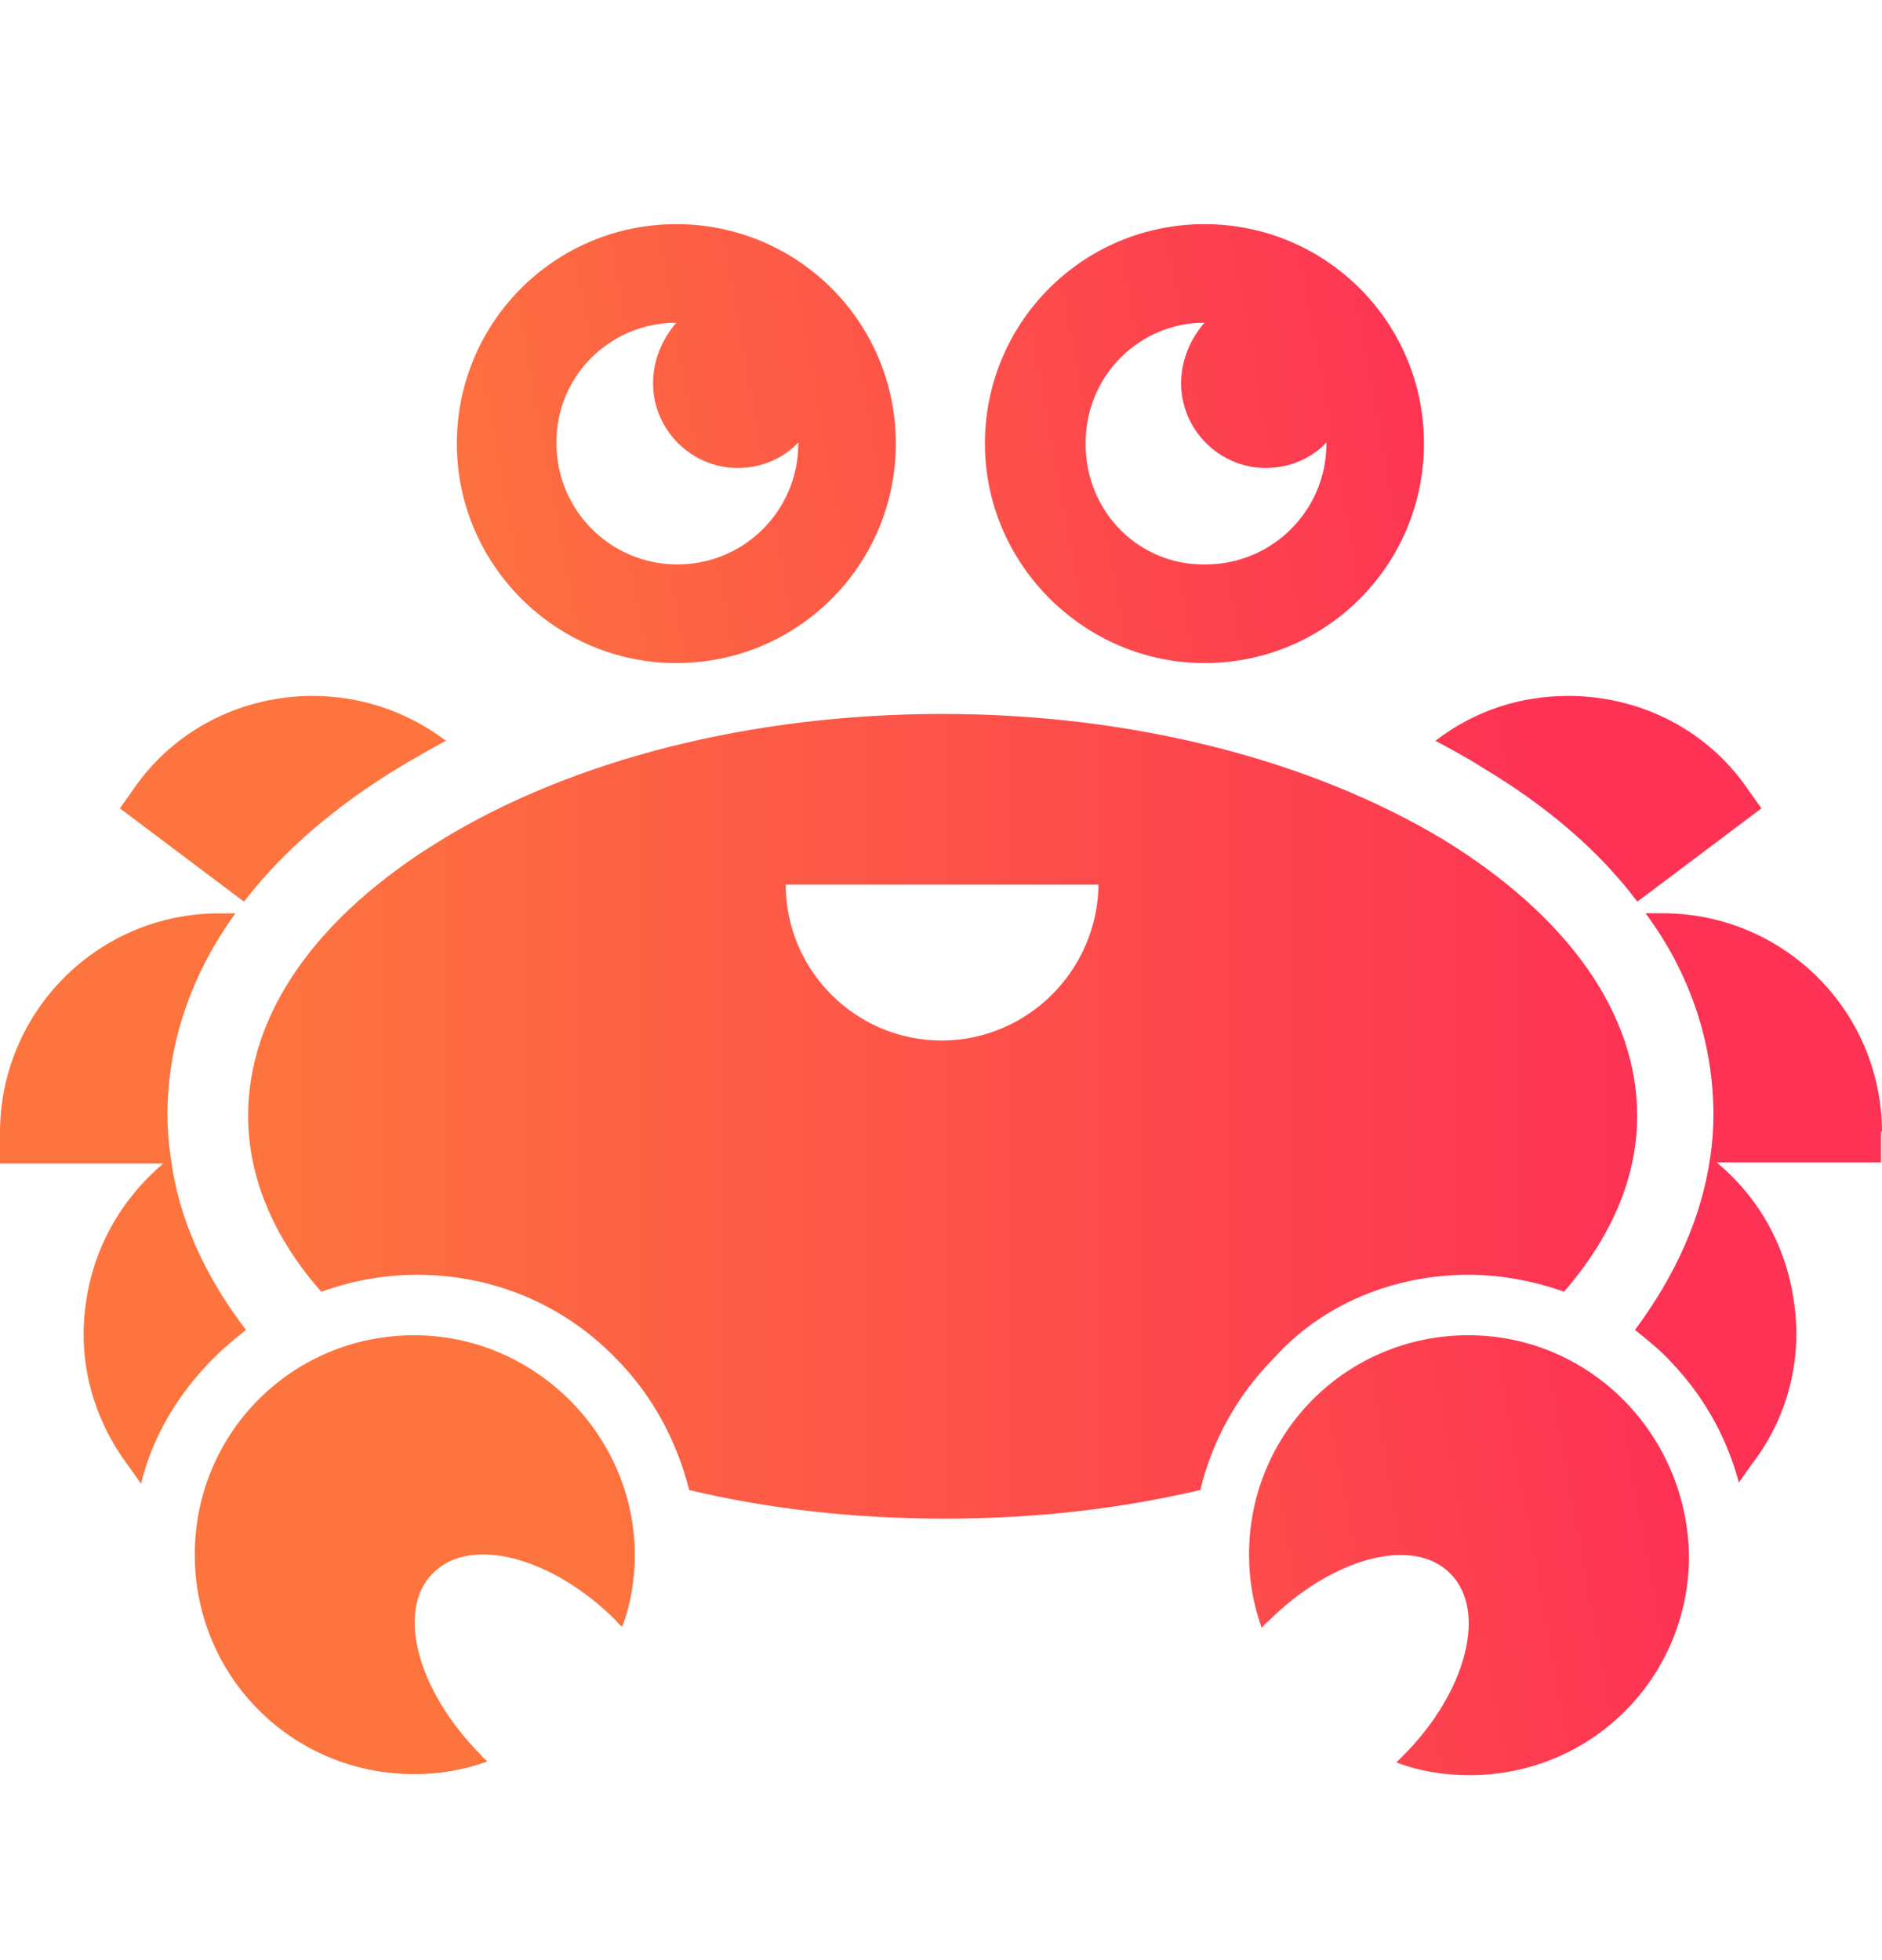
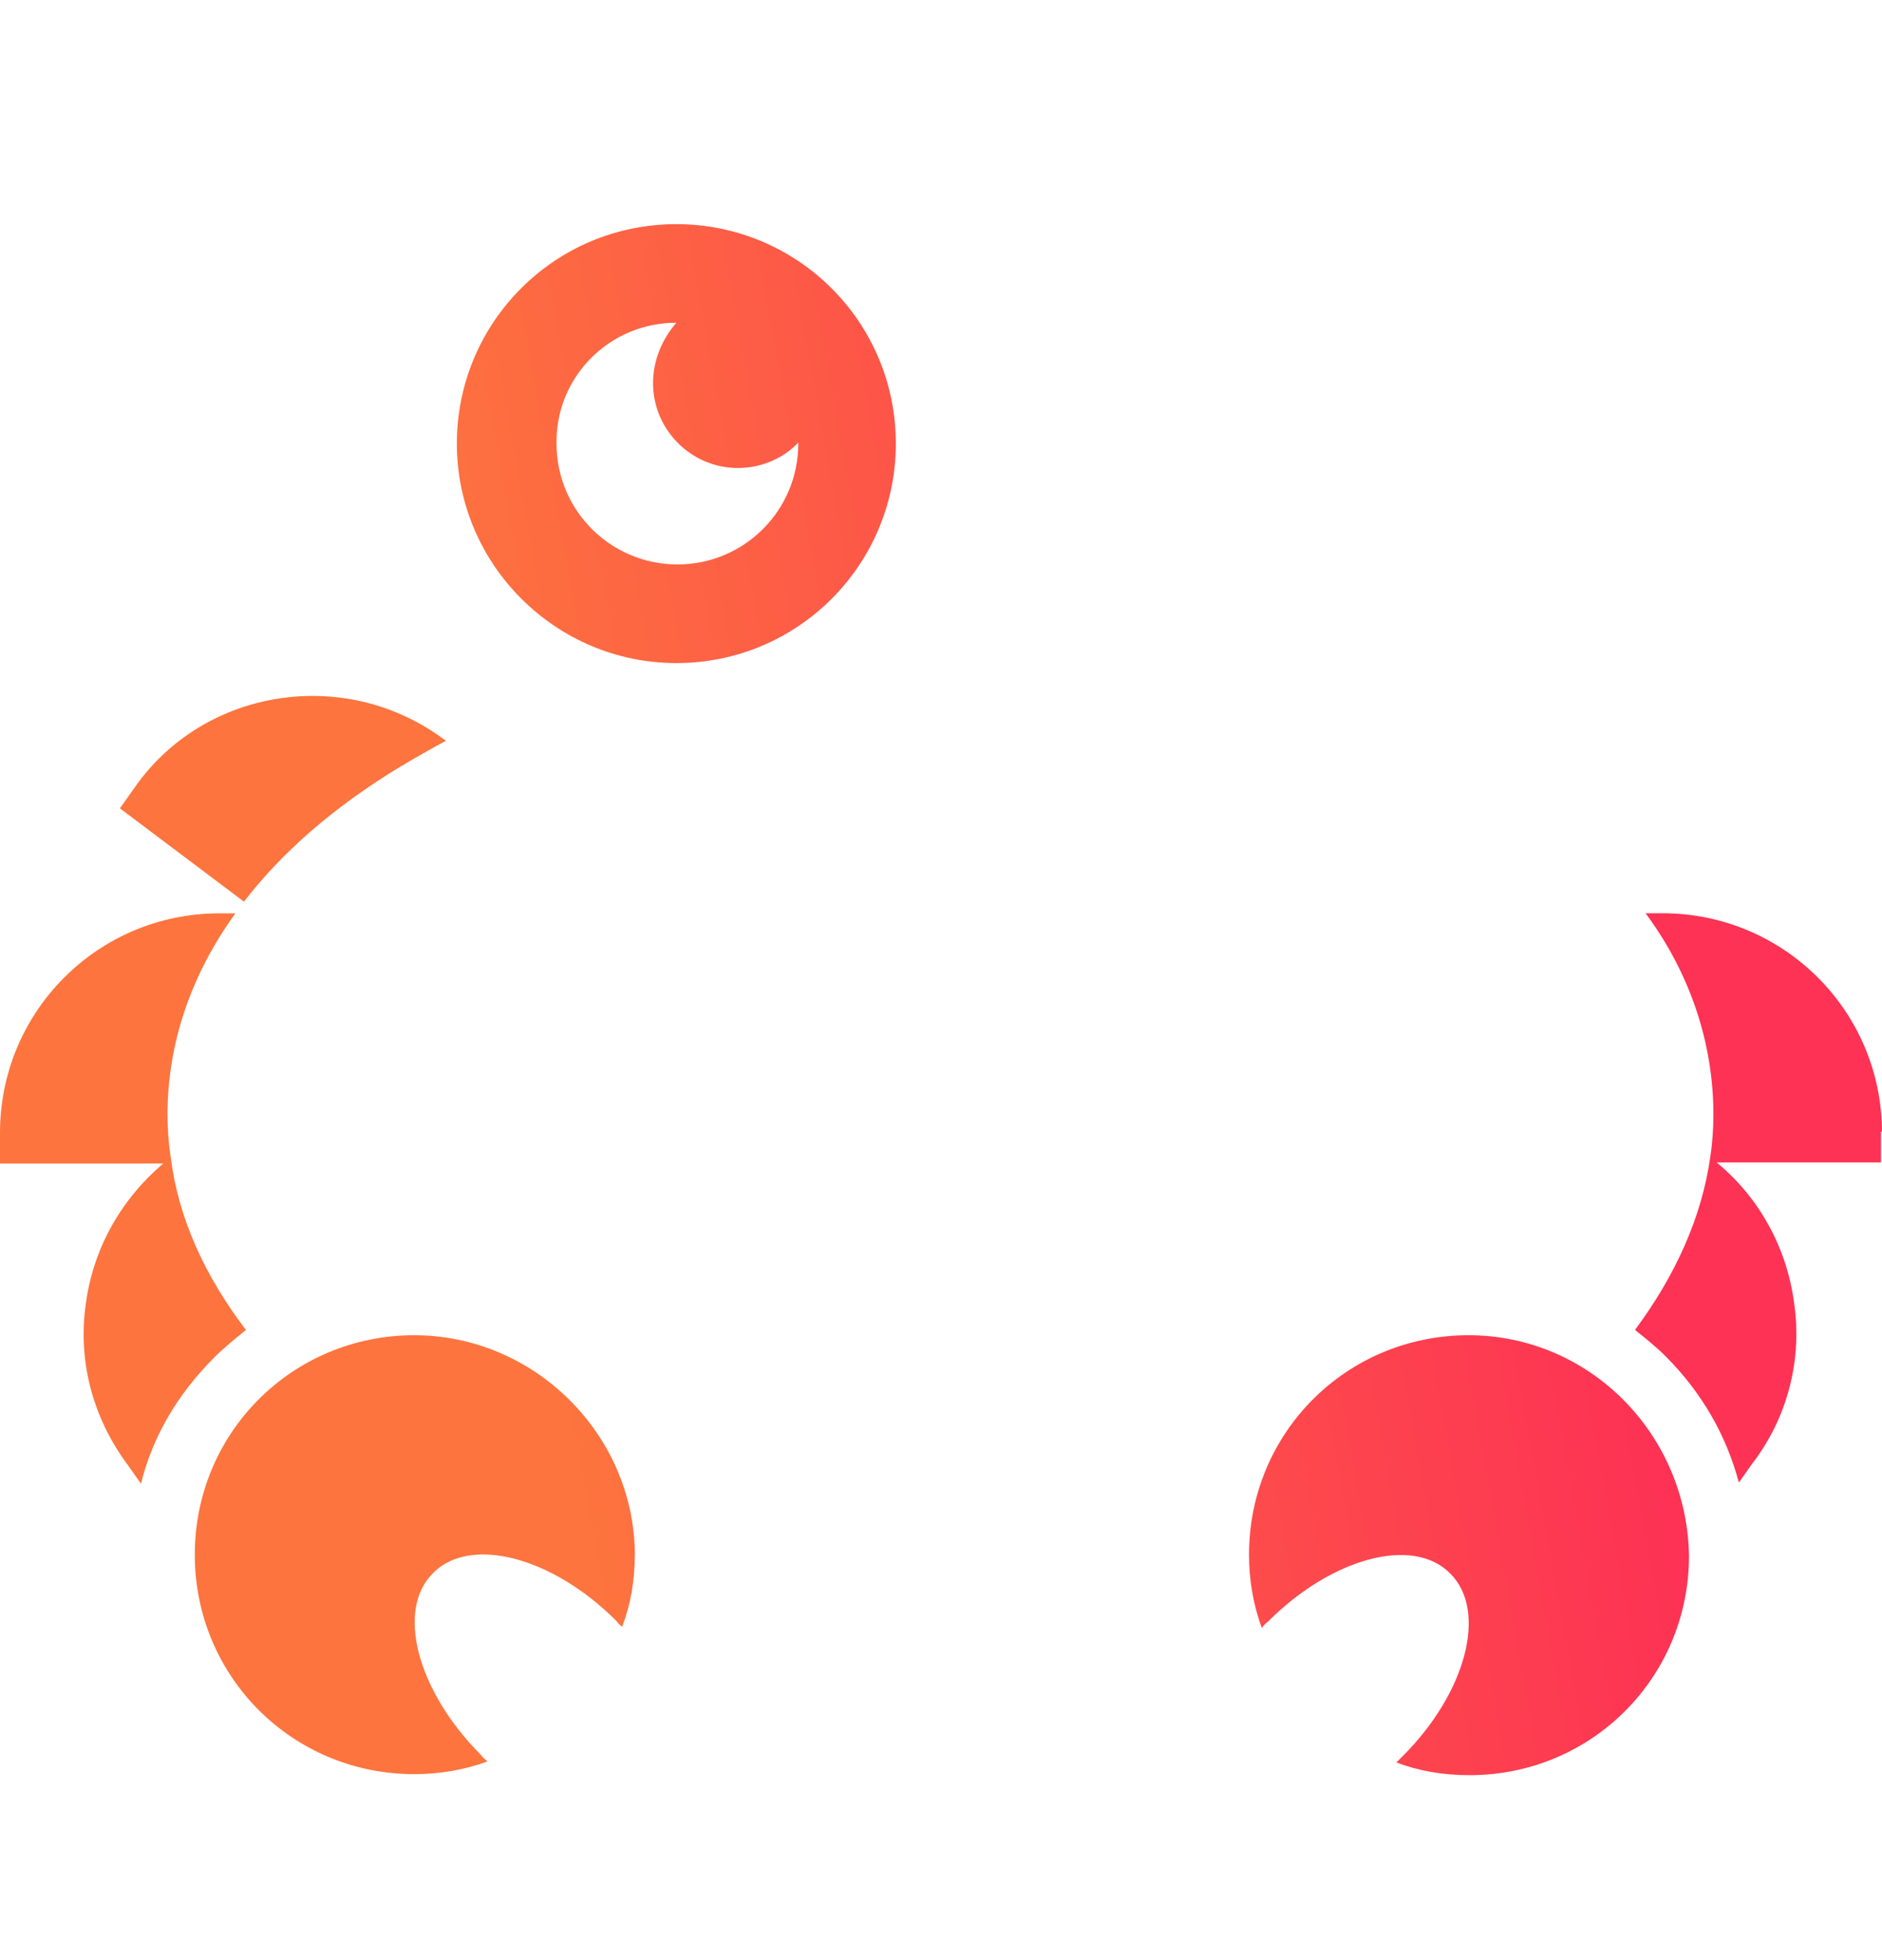
<svg xmlns="http://www.w3.org/2000/svg" width="24" height="25" viewBox="0 0 24 25" fill="none">
-   <path d="M18.728 16.259C19.147 16.259 19.566 16.34 19.945 16.475C20.553 15.772 20.878 15.015 20.878 14.231C20.878 12.933 19.999 11.689 18.417 10.715C16.713 9.687 14.428 9.106 12.021 9.106C9.587 9.106 7.302 9.687 5.625 10.715C4.029 11.689 3.164 12.933 3.164 14.231C3.164 15.015 3.489 15.786 4.097 16.475C4.476 16.34 4.881 16.259 5.314 16.259C6.274 16.259 7.167 16.624 7.843 17.314C8.316 17.787 8.627 18.368 8.789 19.004C9.803 19.247 10.899 19.369 12.048 19.369C13.197 19.369 14.265 19.247 15.307 19.004C15.455 18.382 15.78 17.787 16.253 17.314C16.862 16.638 17.768 16.259 18.728 16.259ZM12.007 13.271C10.912 13.271 10.02 12.378 10.02 11.283H14.009C13.995 12.378 13.103 13.271 12.007 13.271Z" fill="url(#paint0_linear_1432_70970)" />
  <path d="M5.099 9.782C5.302 9.661 5.491 9.553 5.694 9.444H5.681C5.18 9.066 4.585 8.876 3.99 8.876C3.138 8.876 2.3 9.255 1.759 9.985L1.529 10.31L3.111 11.5C3.612 10.851 4.274 10.283 5.099 9.782Z" fill="url(#paint1_linear_1432_70970)" />
  <path d="M3.137 16.963C2.61 16.273 2.272 15.53 2.177 14.759C2.15 14.583 2.136 14.394 2.136 14.218C2.136 13.312 2.434 12.433 3.002 11.649H2.799C1.244 11.649 0 12.906 0 14.448L0 14.84H2.082C1.541 15.3 1.19 15.922 1.095 16.625C0.987 17.369 1.19 18.099 1.636 18.694L1.798 18.924C1.947 18.315 2.272 17.774 2.731 17.315C2.867 17.179 3.002 17.071 3.137 16.963Z" fill="url(#paint2_linear_1432_70970)" />
-   <path d="M20.88 11.5L22.462 10.31L22.232 9.985C21.691 9.255 20.852 8.876 20.001 8.876C19.406 8.876 18.824 9.052 18.31 9.444H18.297C18.5 9.553 18.703 9.661 18.892 9.782C19.73 10.283 20.393 10.851 20.88 11.5Z" fill="url(#paint3_linear_1432_70970)" />
  <path d="M24 14.447C24 12.892 22.743 11.648 21.201 11.648H20.985C21.566 12.432 21.85 13.325 21.85 14.217C21.85 14.393 21.837 14.582 21.81 14.758C21.701 15.529 21.363 16.272 20.85 16.962C20.985 17.07 21.12 17.178 21.242 17.3C21.701 17.76 22.012 18.301 22.175 18.909L22.337 18.679C22.797 18.084 22.986 17.341 22.878 16.61C22.783 15.907 22.432 15.272 21.891 14.826H23.987V14.433H24V14.447Z" fill="url(#paint4_linear_1432_70970)" />
  <path d="M8.625 8.457C10.18 8.457 11.424 7.199 11.424 5.658C11.424 4.103 10.167 2.859 8.625 2.859C7.07 2.859 5.826 4.116 5.826 5.658C5.826 7.199 7.084 8.457 8.625 8.457ZM8.625 4.116C8.625 4.116 8.639 4.116 8.625 4.116C8.449 4.319 8.328 4.589 8.328 4.887C8.328 5.482 8.815 5.969 9.409 5.969C9.707 5.969 9.991 5.847 10.18 5.644V5.658C10.18 6.51 9.491 7.199 8.639 7.199C7.787 7.199 7.097 6.51 7.097 5.658C7.084 4.806 7.773 4.116 8.625 4.116Z" fill="url(#paint5_linear_1432_70970)" />
-   <path d="M15.36 8.457C16.915 8.457 18.159 7.199 18.159 5.658C18.159 4.103 16.901 2.859 15.36 2.859C13.805 2.859 12.56 4.116 12.56 5.658C12.56 7.199 13.832 8.457 15.36 8.457ZM15.36 4.116C15.373 4.116 15.373 4.116 15.36 4.116C15.184 4.319 15.062 4.59 15.062 4.887C15.062 5.482 15.549 5.969 16.144 5.969C16.441 5.969 16.725 5.847 16.915 5.644V5.658C16.915 6.51 16.225 7.199 15.373 7.199C14.521 7.213 13.845 6.523 13.845 5.671C13.832 4.806 14.521 4.116 15.36 4.116Z" fill="url(#paint6_linear_1432_70970)" />
  <path d="M5.283 17.03C3.728 17.03 2.484 18.274 2.484 19.829C2.484 21.384 3.728 22.628 5.283 22.628C5.608 22.628 5.919 22.574 6.216 22.466C6.189 22.439 6.162 22.425 6.135 22.385C5.324 21.573 5.04 20.532 5.527 20.059C6 19.586 7.041 19.856 7.853 20.667C7.88 20.694 7.893 20.721 7.934 20.748C8.042 20.465 8.096 20.154 8.096 19.816C8.082 18.288 6.811 17.03 5.283 17.03Z" fill="url(#paint7_linear_1432_70970)" />
  <path d="M18.727 17.03C17.172 17.03 15.928 18.274 15.928 19.829C15.928 20.153 15.982 20.464 16.09 20.762C16.117 20.735 16.131 20.708 16.171 20.681C16.982 19.869 18.024 19.585 18.497 20.072C18.97 20.546 18.7 21.587 17.888 22.398C17.861 22.425 17.848 22.439 17.807 22.479C18.091 22.587 18.402 22.641 18.74 22.641C20.295 22.641 21.539 21.397 21.539 19.842C21.512 18.287 20.268 17.03 18.727 17.03Z" fill="url(#paint8_linear_1432_70970)" />
  <defs>
    <linearGradient id="paint0_linear_1432_70970" x1="3.139" y1="14.224" x2="20.866" y2="14.224" gradientUnits="userSpaceOnUse">
      <stop stop-color="#FD743E" />
      <stop offset="1" stop-color="#FD3254" />
    </linearGradient>
    <linearGradient id="paint1_linear_1432_70970" x1="5.71" y1="9.776" x2="19.1" y2="7.366" gradientUnits="userSpaceOnUse">
      <stop stop-color="#FD743E" />
      <stop offset="1" stop-color="#FD3254" />
    </linearGradient>
    <linearGradient id="paint2_linear_1432_70970" x1="6.558" y1="14.495" x2="19.948" y2="12.084" gradientUnits="userSpaceOnUse">
      <stop stop-color="#FD743E" />
      <stop offset="1" stop-color="#FD3254" />
    </linearGradient>
    <linearGradient id="paint3_linear_1432_70970" x1="6.241" y1="12.722" x2="19.631" y2="10.311" gradientUnits="userSpaceOnUse">
      <stop stop-color="#FD743E" />
      <stop offset="1" stop-color="#FD3254" />
    </linearGradient>
    <linearGradient id="paint4_linear_1432_70970" x1="7.165" y1="17.875" x2="20.556" y2="15.465" gradientUnits="userSpaceOnUse">
      <stop stop-color="#FD743E" />
      <stop offset="1" stop-color="#FD3254" />
    </linearGradient>
    <linearGradient id="paint5_linear_1432_70970" x1="5.08" y1="6.295" x2="18.471" y2="3.885" gradientUnits="userSpaceOnUse">
      <stop stop-color="#FD743E" />
      <stop offset="1" stop-color="#FD3254" />
    </linearGradient>
    <linearGradient id="paint6_linear_1432_70970" x1="5.292" y1="7.47" x2="18.682" y2="5.059" gradientUnits="userSpaceOnUse">
      <stop stop-color="#FD743E" />
      <stop offset="1" stop-color="#FD3254" />
    </linearGradient>
    <linearGradient id="paint7_linear_1432_70970" x1="7.444" y1="19.435" x2="20.834" y2="17.025" gradientUnits="userSpaceOnUse">
      <stop stop-color="#FD743E" />
      <stop offset="1" stop-color="#FD3254" />
    </linearGradient>
    <linearGradient id="paint8_linear_1432_70970" x1="7.87" y1="21.789" x2="21.26" y2="19.379" gradientUnits="userSpaceOnUse">
      <stop stop-color="#FD743E" />
      <stop offset="1" stop-color="#FD3254" />
    </linearGradient>
  </defs>
</svg>